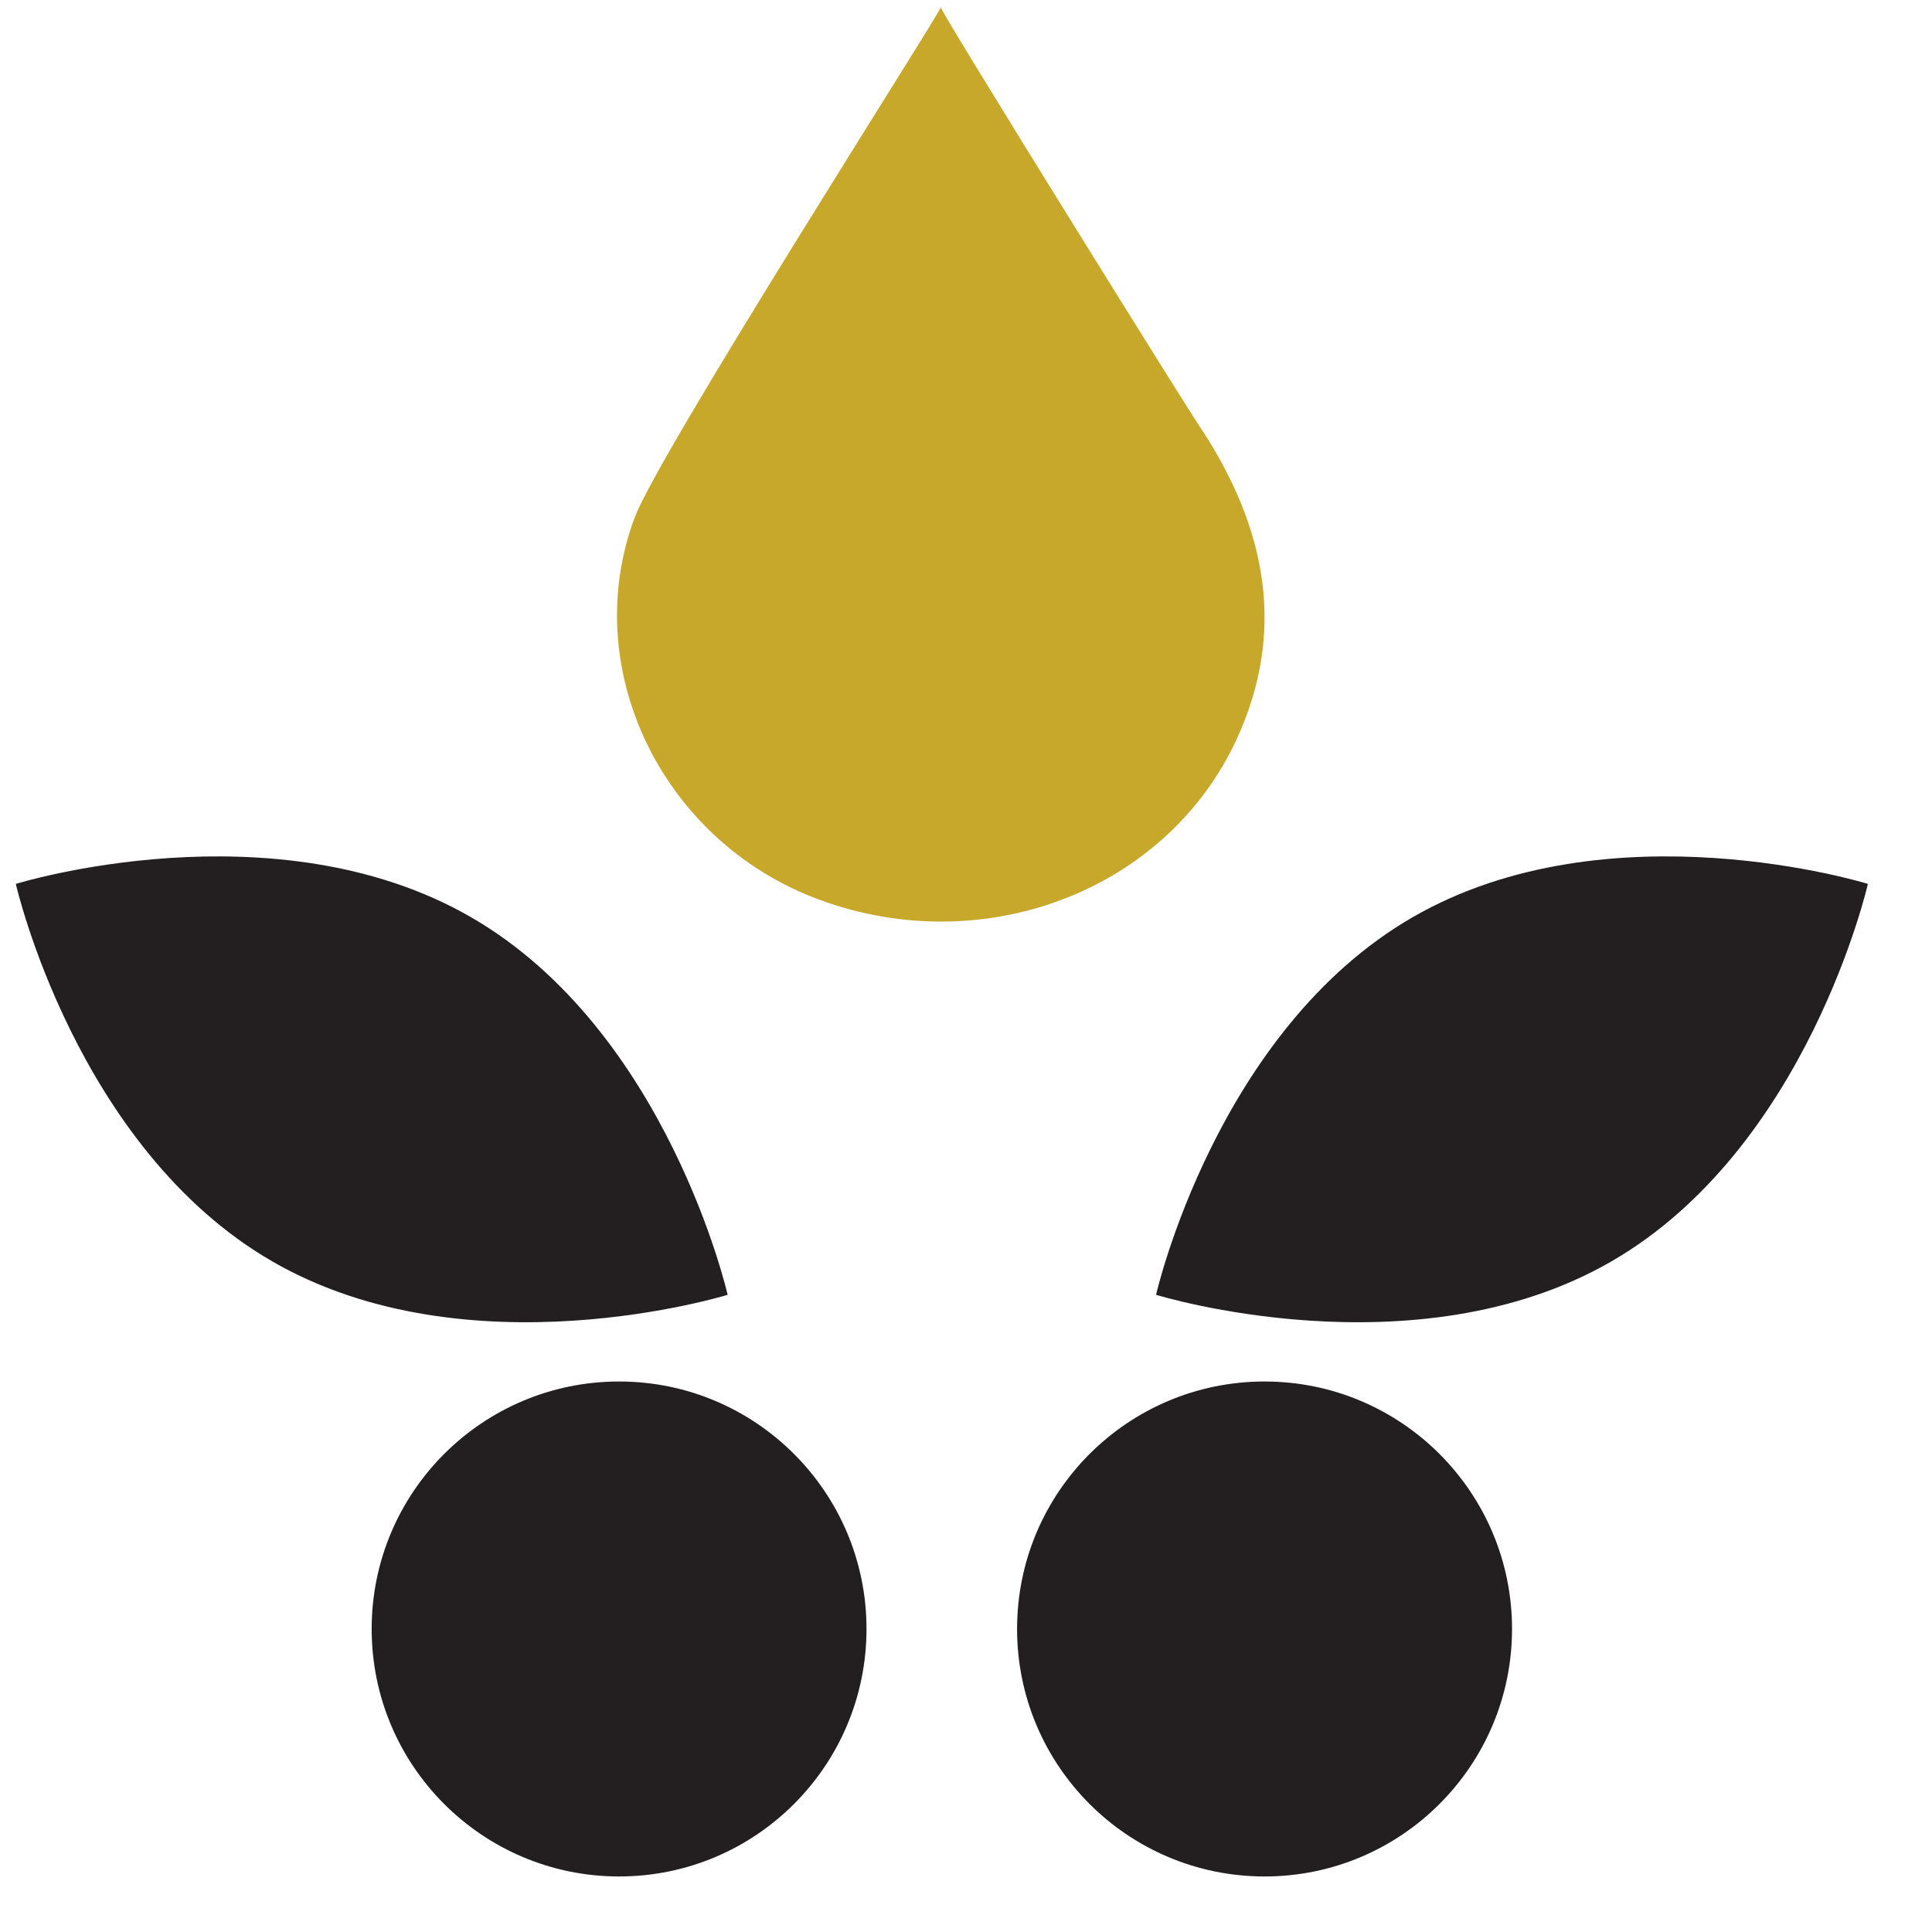
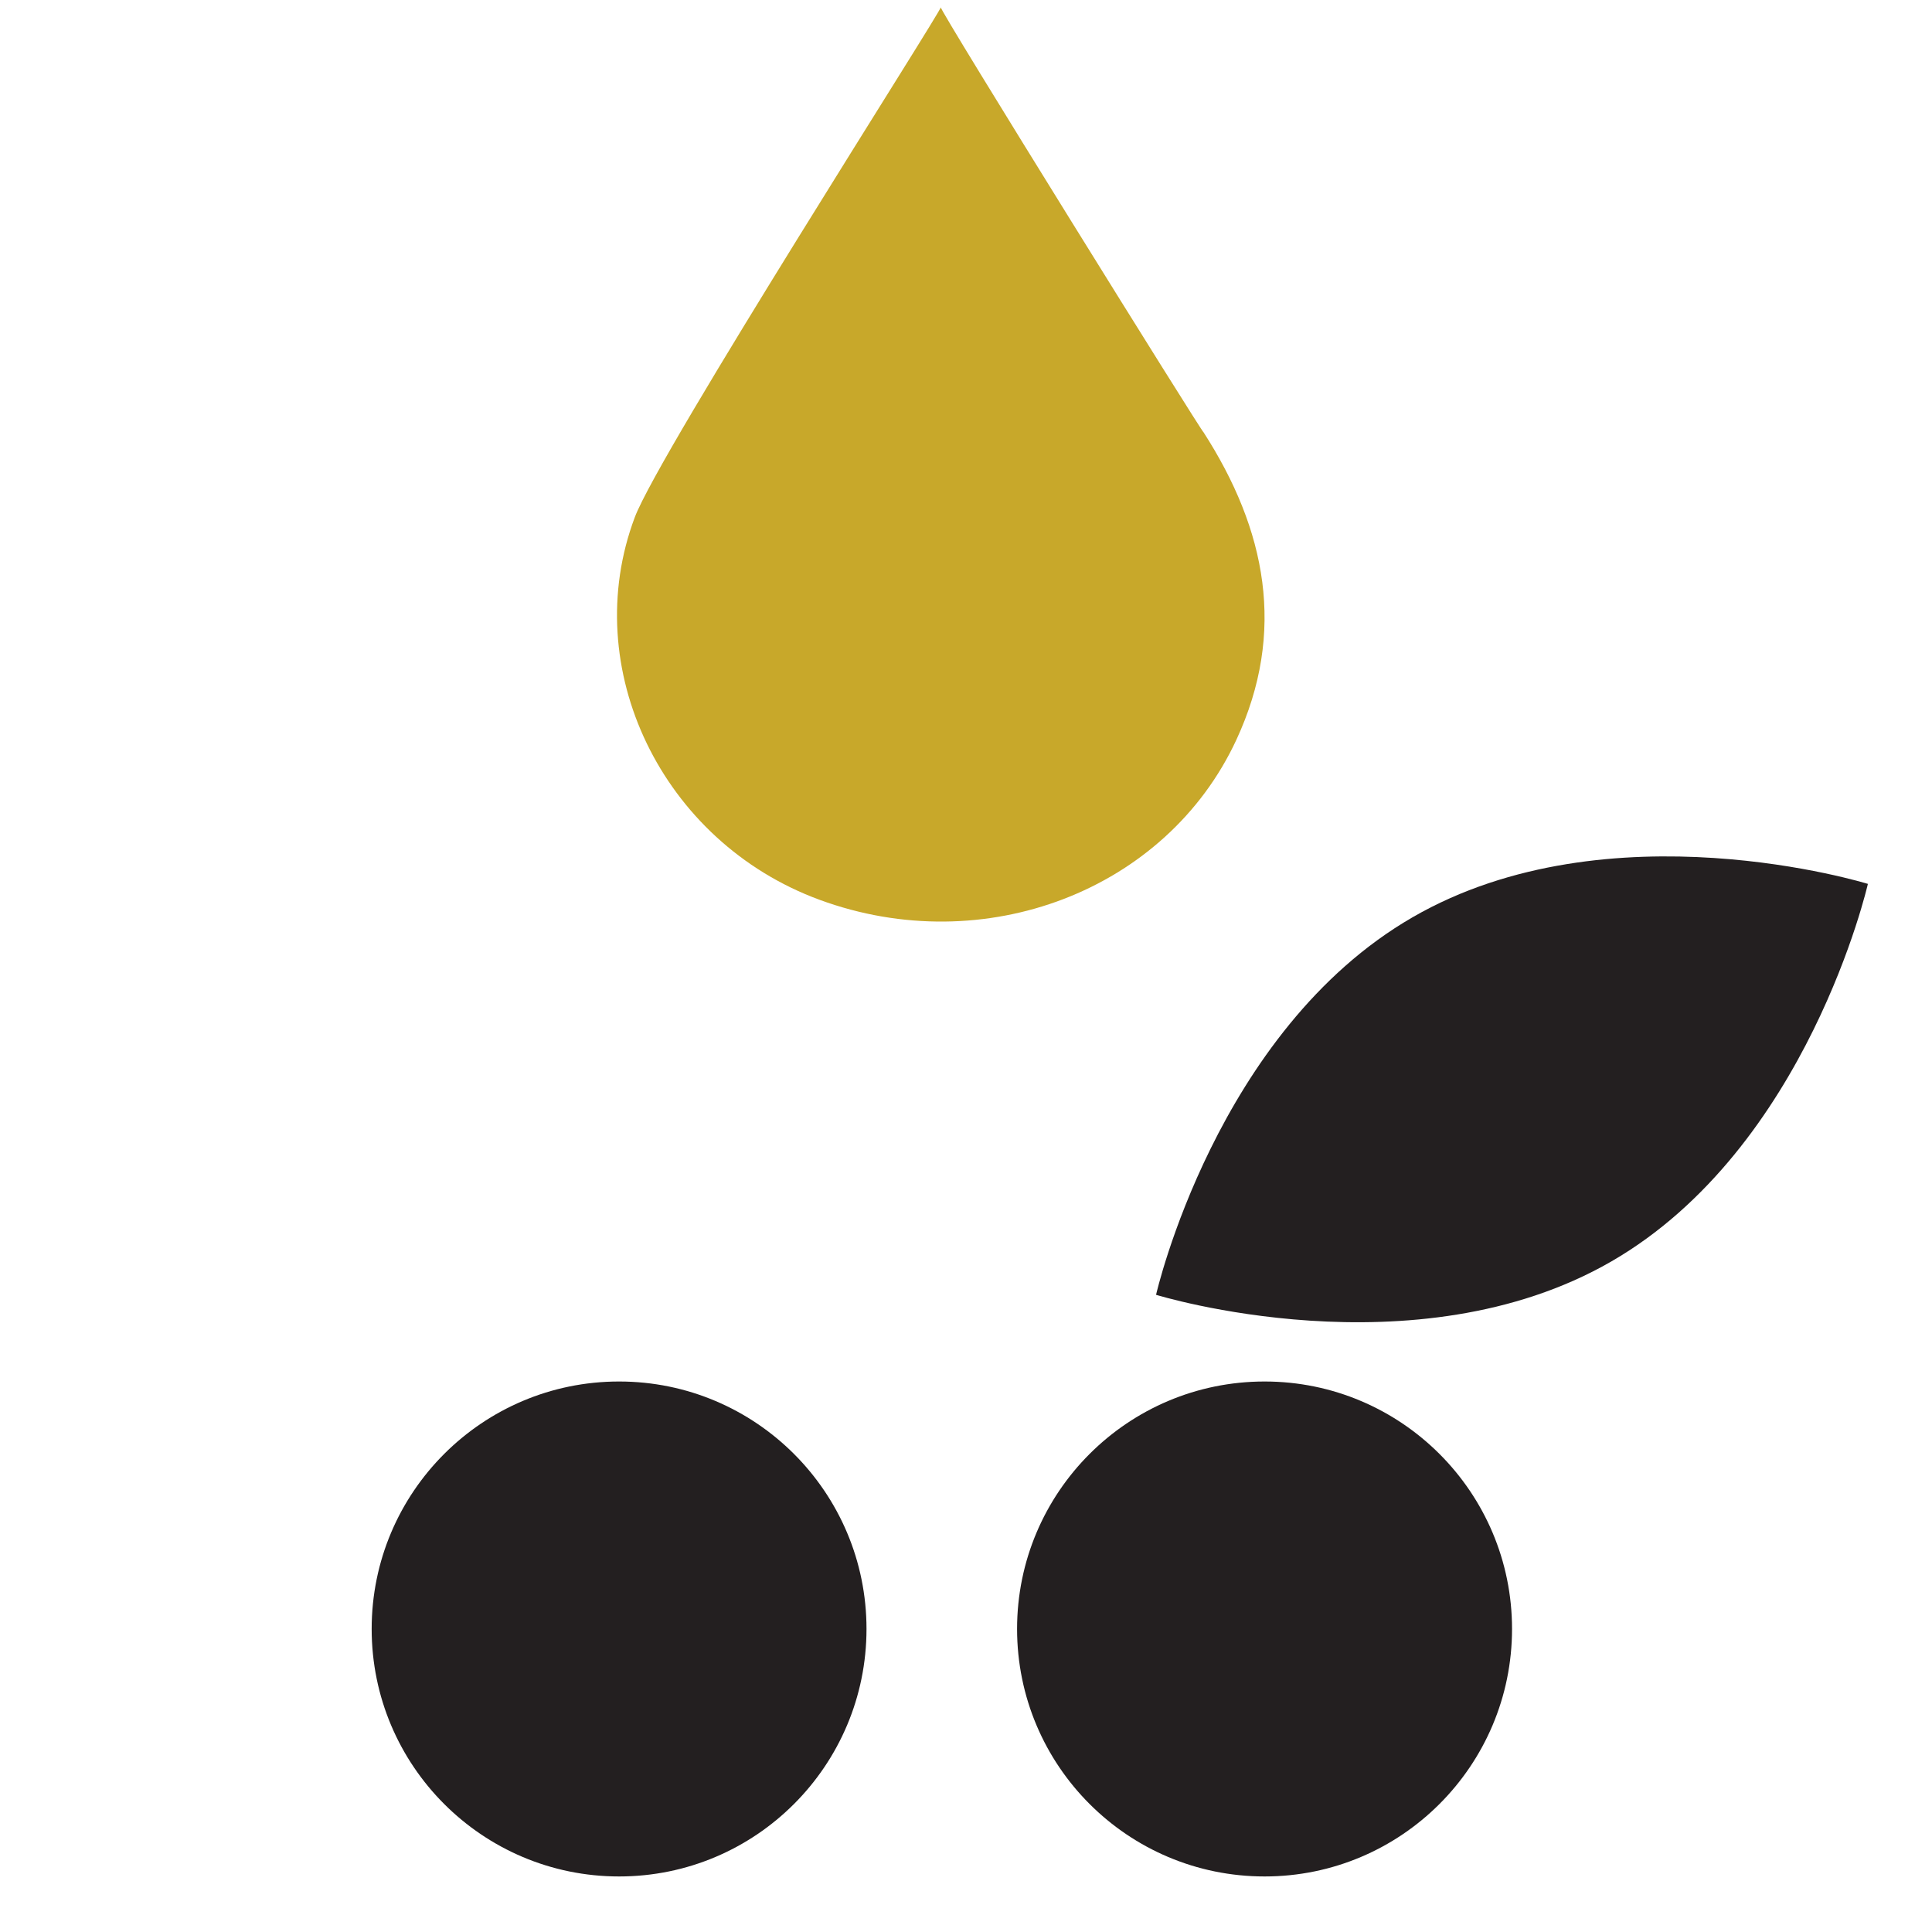
<svg xmlns="http://www.w3.org/2000/svg" width="100%" height="100%" viewBox="0 0 16 16" version="1.1" xml:space="preserve" style="fill-rule:evenodd;clip-rule:evenodd;stroke-linejoin:round;stroke-miterlimit:2;">
  <path d="M7.791,0.06c-0.026,0 2.184,3.554 2.175,3.518c0.521,0.809 0.688,1.654 0.273,2.549c-0.58,1.249 -2.088,1.826 -3.451,1.325c-1.307,-0.48 -2.001,-1.919 -1.531,-3.168c0.201,-0.538 2.56,-4.224 2.534,-4.224" style="fill:#c8a82a;" />
  <path d="M5.127,11.441c1.132,0 2.049,0.918 2.049,2.049c0,1.132 -0.917,2.05 -2.049,2.05c-1.132,-0 -2.049,-0.918 -2.049,-2.05c0,-1.131 0.917,-2.049 2.049,-2.049" style="fill:#231f20;" />
-   <path d="M6.026,10.723c-0,-0 -0.497,-2.187 -2.125,-3.127c-1.628,-0.94 -3.77,-0.276 -3.77,-0.276c-0,0 0.497,2.187 2.125,3.127c1.627,0.939 3.77,0.276 3.77,0.276" style="fill:#231f20;" />
  <path d="M10.473,11.441c1.131,0 2.049,0.918 2.049,2.049c-0,1.132 -0.918,2.05 -2.049,2.05c-1.133,-0 -2.05,-0.918 -2.05,-2.05c0,-1.131 0.917,-2.049 2.05,-2.049" style="fill:#231f20;" />
  <path d="M9.574,10.723c0,-0 0.497,-2.187 2.125,-3.127c1.628,-0.94 3.77,-0.276 3.77,-0.276c0,0 -0.497,2.187 -2.125,3.127c-1.627,0.939 -3.77,0.276 -3.77,0.276" style="fill:#231f20;" />
</svg>